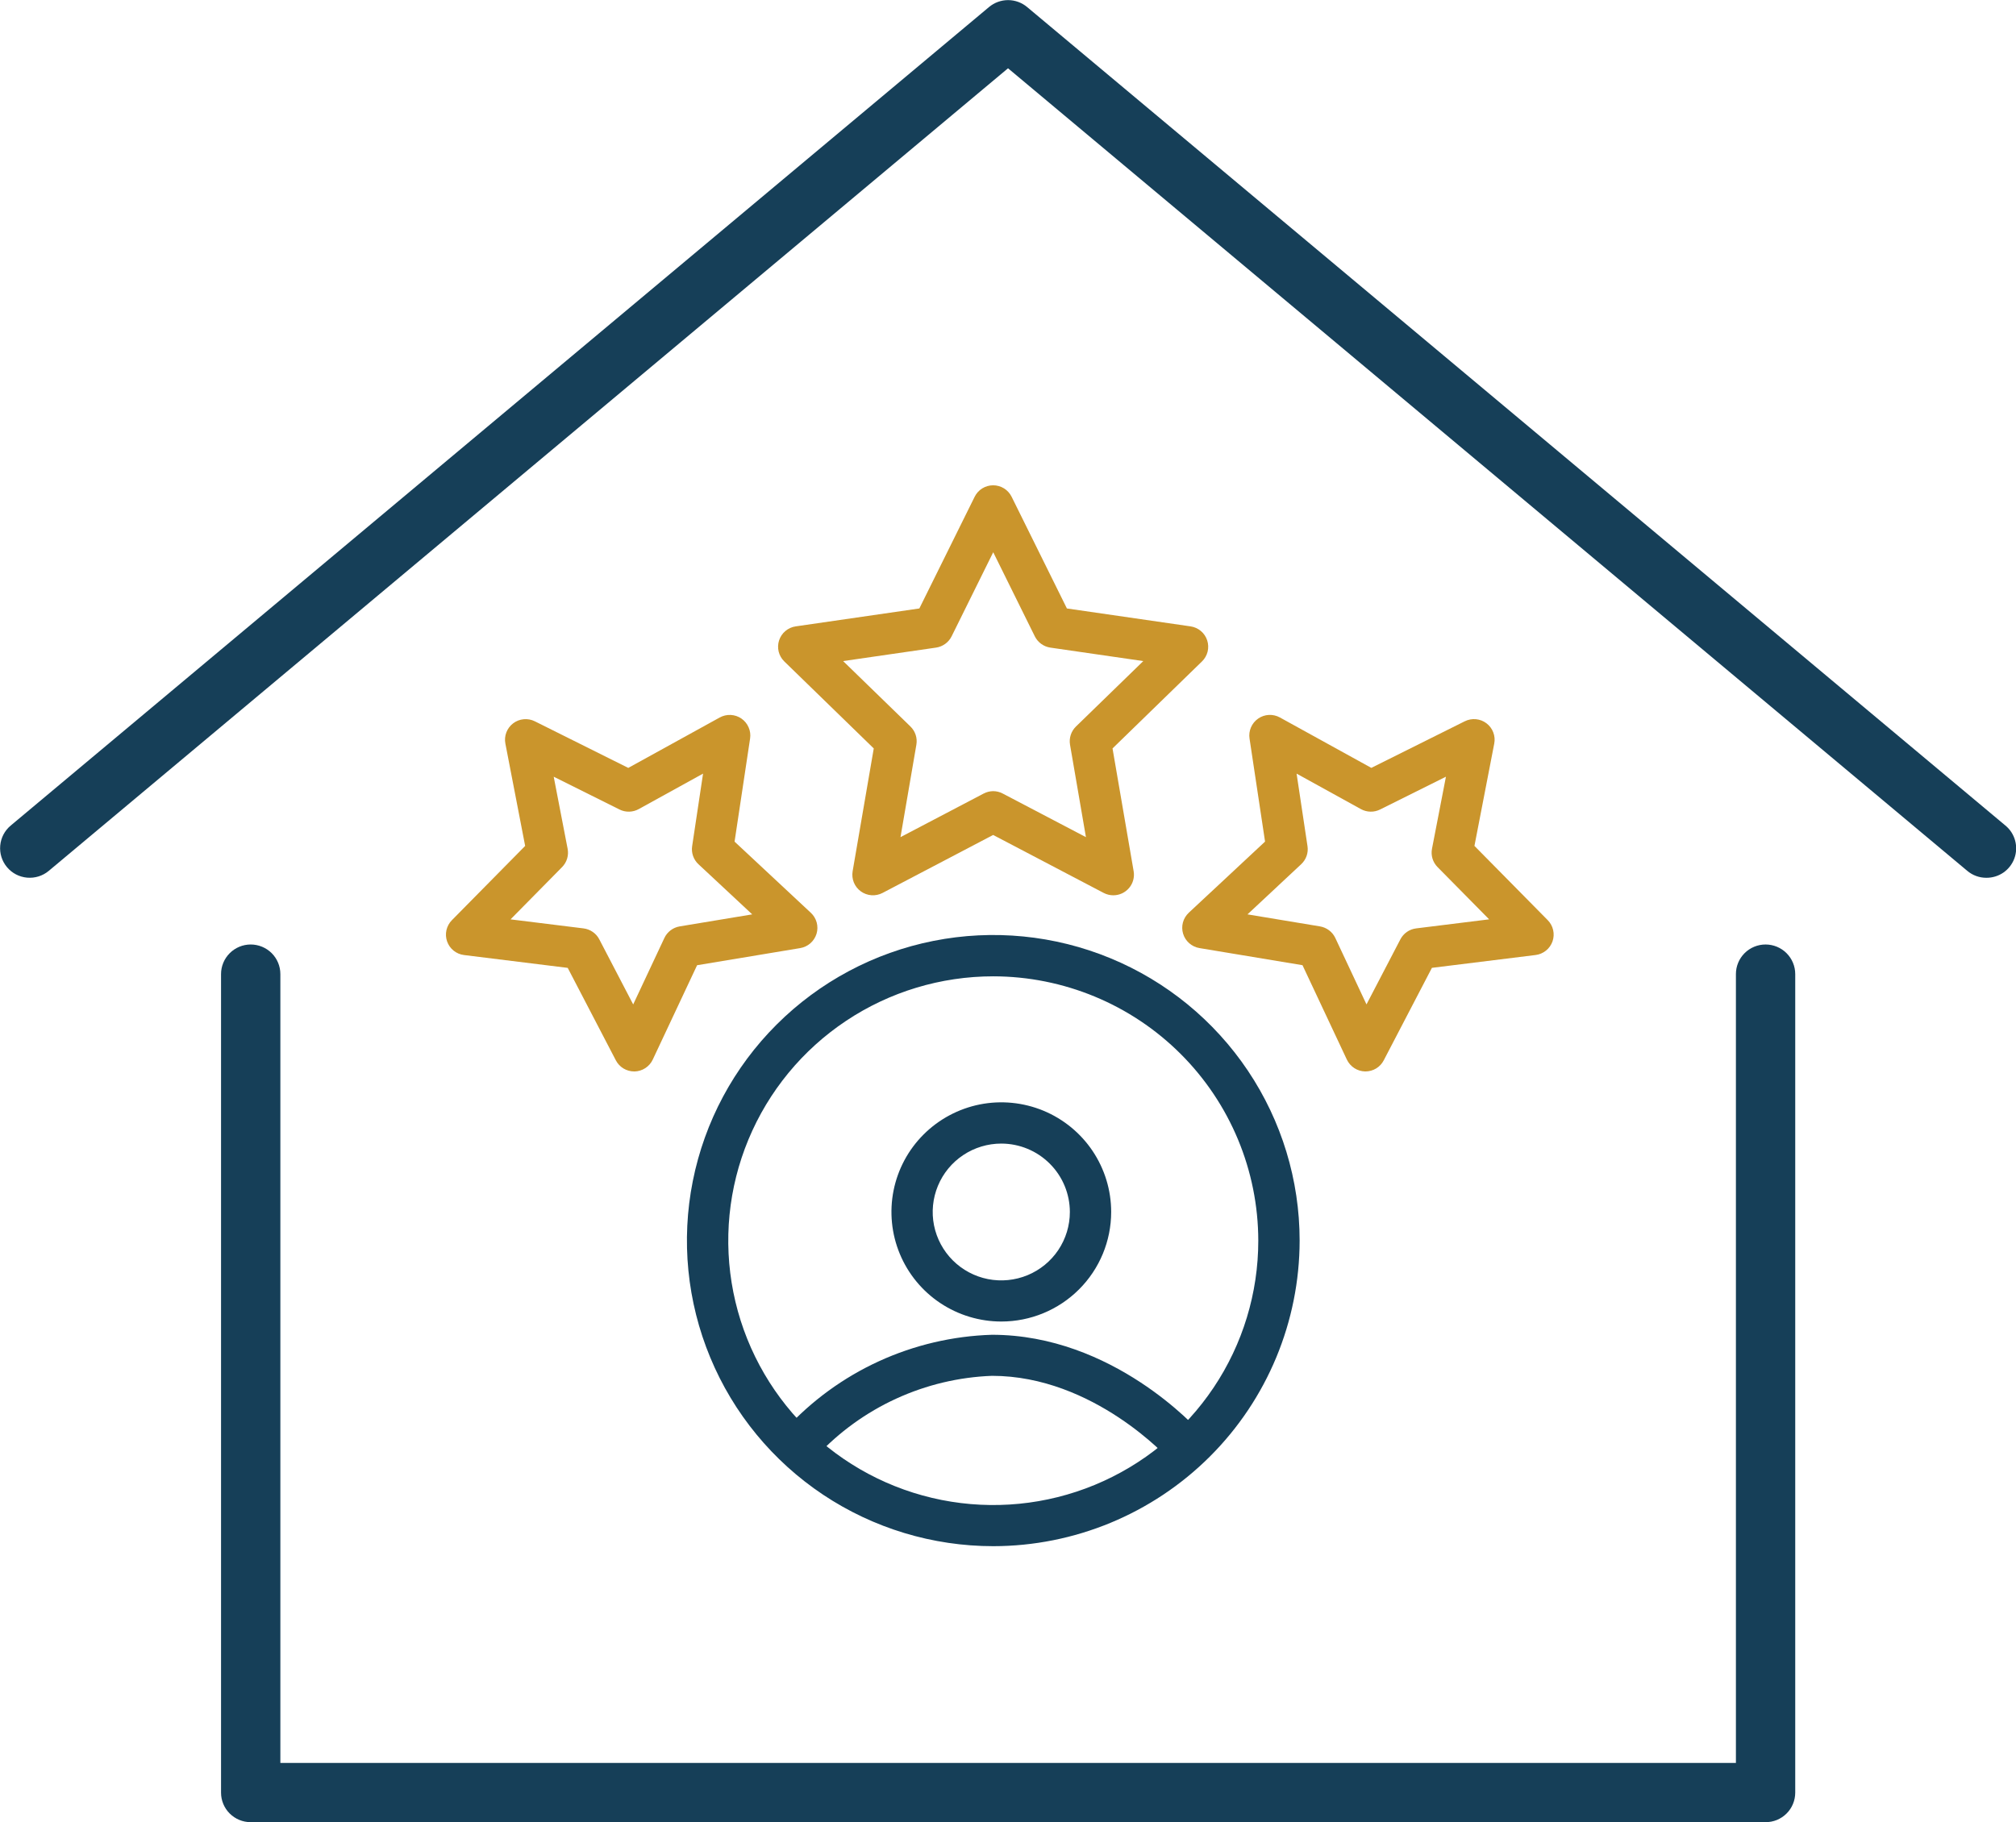
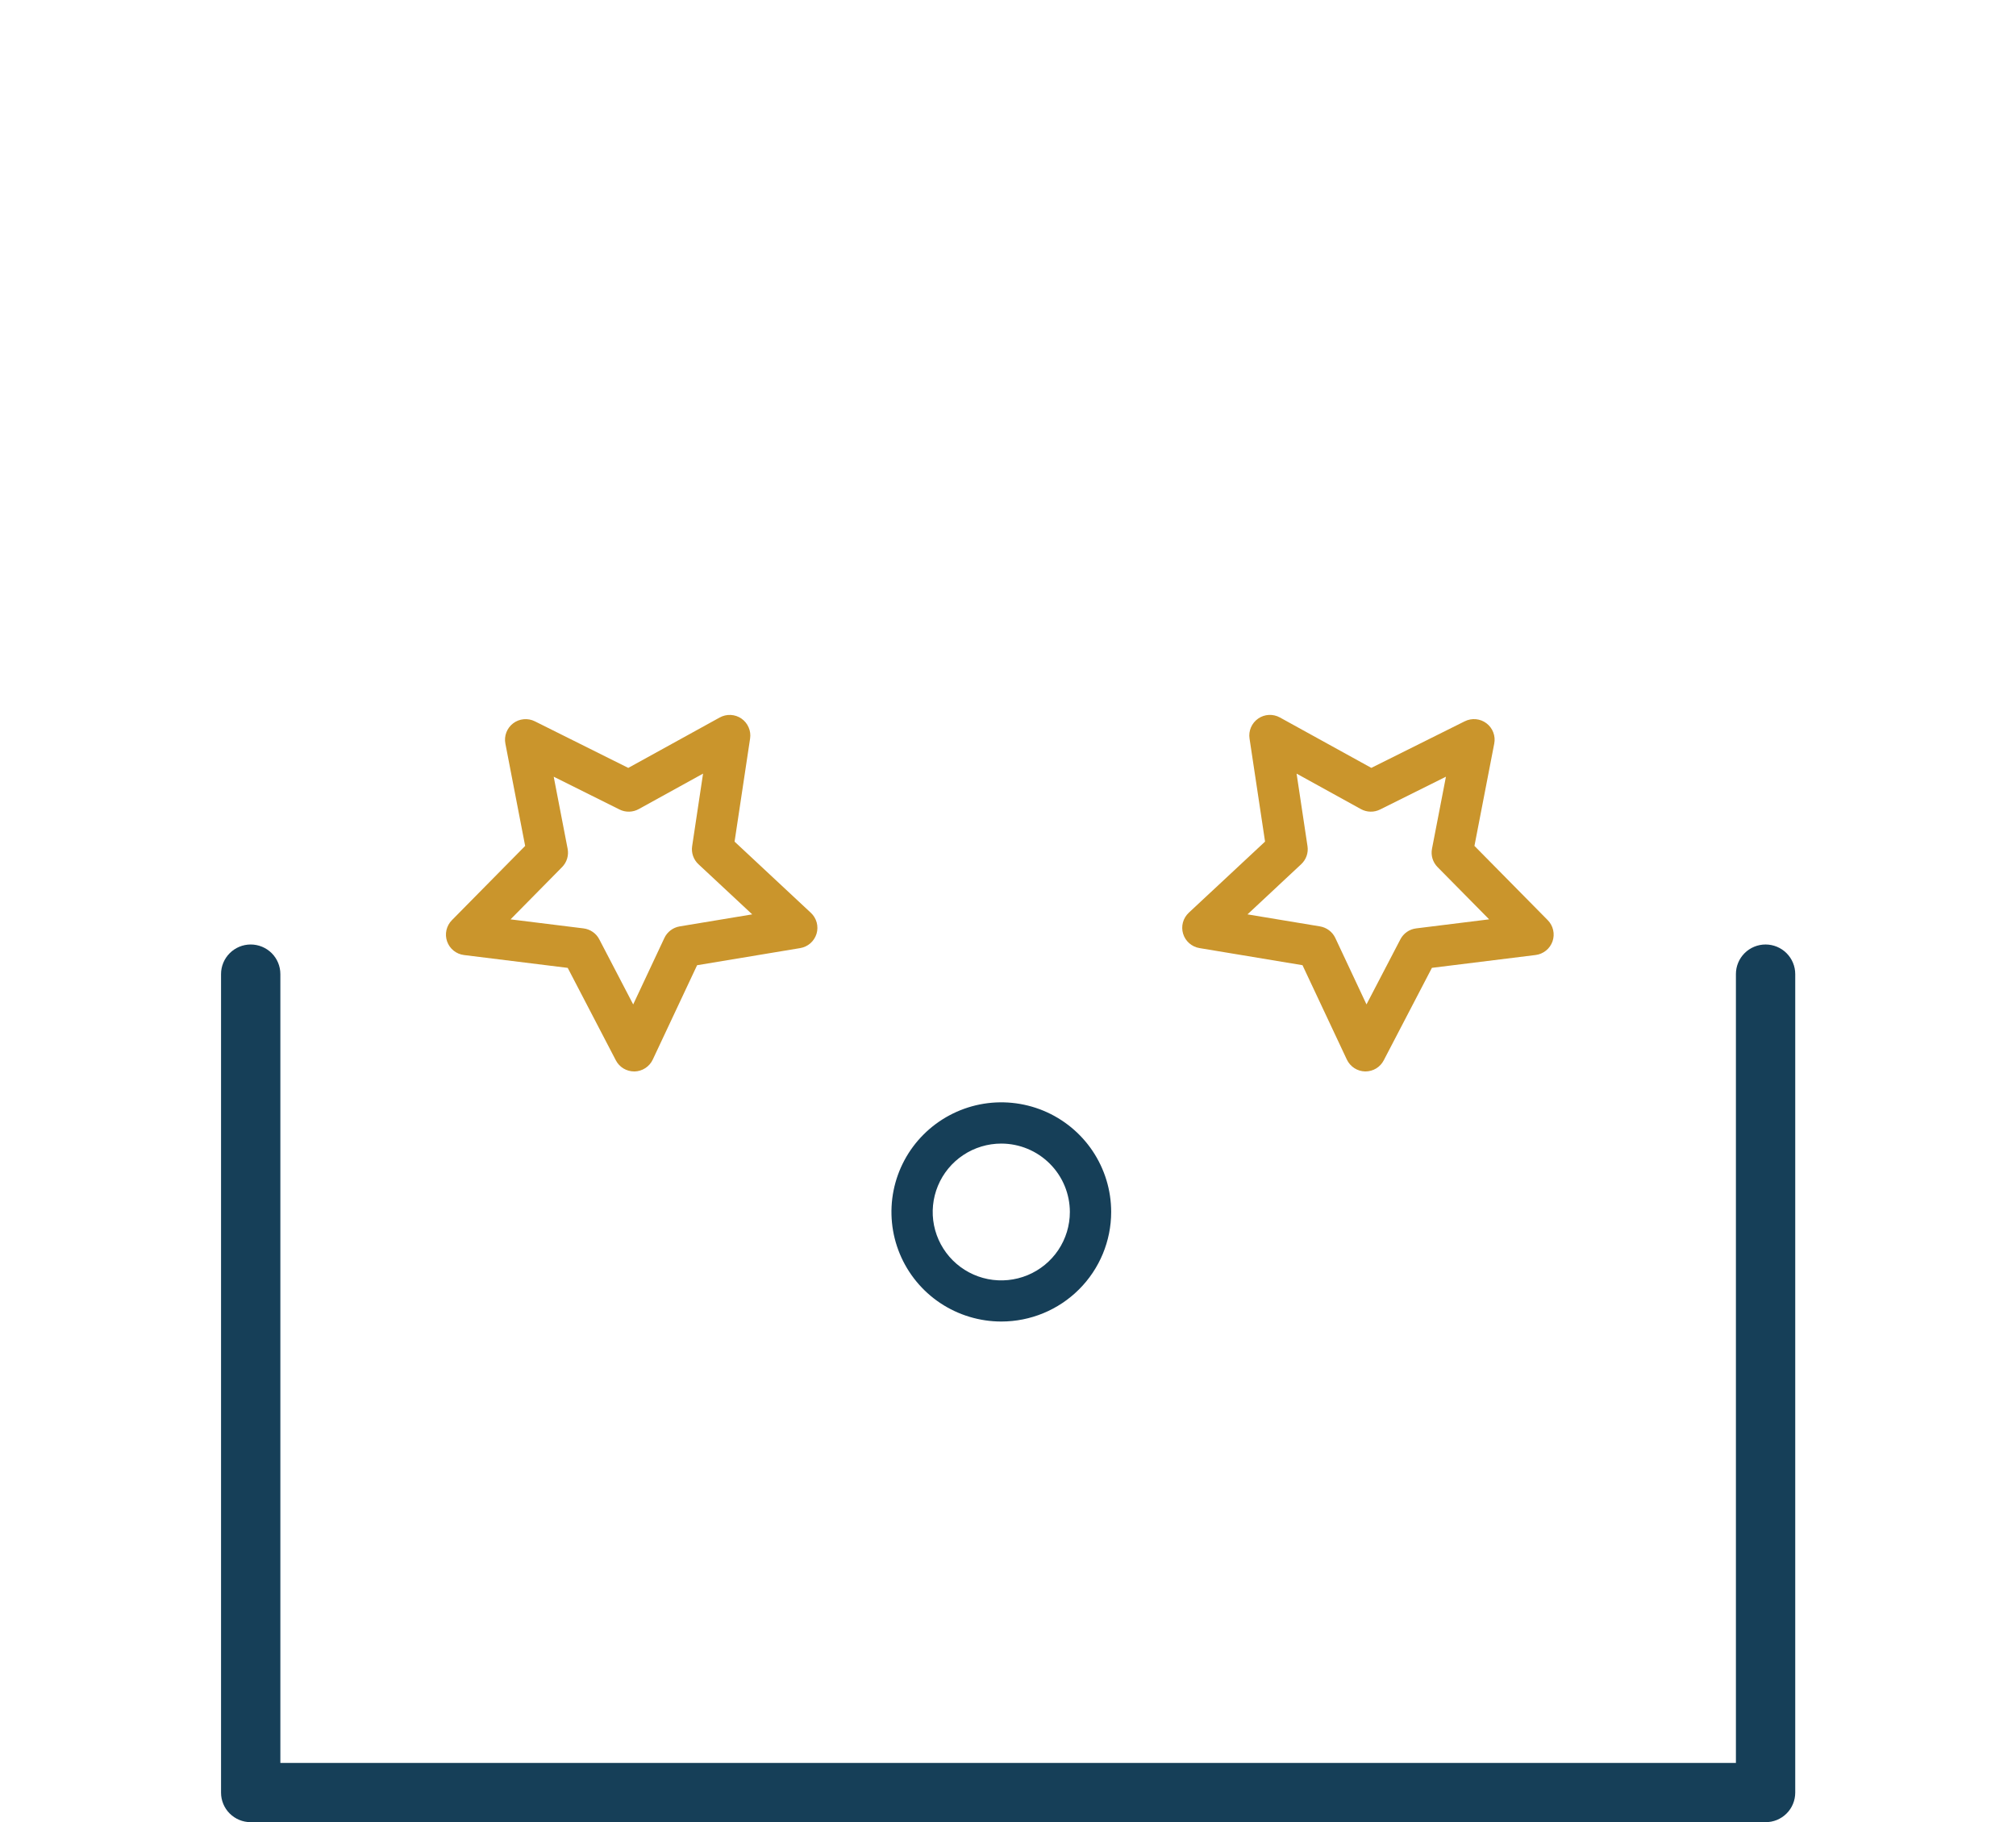
<svg xmlns="http://www.w3.org/2000/svg" width="73" height="66" viewBox="0 0 73 66" fill="none">
  <g clip-path="url(#clip0_44_415)">
-     <path d="M35.967 56.002C33.773 56.002 31.628 55.353 29.804 54.137C27.98 52.92 26.558 51.192 25.719 49.169C24.879 47.147 24.659 44.922 25.087 42.775C25.515 40.627 26.572 38.655 28.123 37.108C29.675 35.56 31.651 34.505 33.803 34.078C35.955 33.651 38.185 33.87 40.212 34.708C42.239 35.546 43.971 36.965 45.19 38.785C46.409 40.605 47.06 42.745 47.06 44.934C47.057 47.868 45.888 50.682 43.808 52.757C41.728 54.832 38.908 55.999 35.967 56.002ZM35.967 35.362C34.069 35.362 32.214 35.923 30.636 36.975C29.057 38.028 27.828 39.523 27.101 41.273C26.375 43.022 26.185 44.947 26.555 46.805C26.925 48.662 27.839 50.368 29.181 51.708C30.523 53.047 32.233 53.959 34.095 54.328C35.956 54.697 37.886 54.508 39.639 53.783C41.393 53.058 42.892 51.831 43.946 50.257C45.001 48.682 45.563 46.831 45.563 44.937C45.56 42.398 44.548 39.965 42.749 38.17C40.95 36.375 38.511 35.365 35.967 35.362Z" fill="#163F58" />
-     <path d="M42.907 53.121C42.801 53.121 42.696 53.099 42.599 53.055C42.503 53.012 42.417 52.948 42.346 52.869C42.321 52.839 39.608 49.832 35.92 49.832C34.721 49.877 33.543 50.158 32.452 50.658C31.362 51.158 30.381 51.868 29.565 52.746C29.435 52.891 29.254 52.98 29.059 52.993C28.865 53.006 28.673 52.942 28.525 52.816C28.377 52.69 28.284 52.511 28.266 52.318C28.248 52.124 28.307 51.931 28.429 51.78C29.384 50.736 30.538 49.894 31.825 49.304C33.112 48.714 34.505 48.388 35.92 48.345C40.298 48.345 43.341 51.743 43.471 51.887C43.566 51.994 43.628 52.127 43.649 52.269C43.671 52.41 43.651 52.555 43.591 52.686C43.532 52.816 43.437 52.927 43.316 53.005C43.195 53.083 43.055 53.124 42.911 53.124L42.907 53.121Z" fill="#163F58" />
    <path d="M36.258 47.865C35.471 47.865 34.702 47.632 34.047 47.196C33.393 46.76 32.883 46.14 32.582 45.414C32.281 44.689 32.203 43.891 32.356 43.121C32.51 42.351 32.888 41.644 33.445 41.089C34.001 40.534 34.71 40.156 35.481 40.002C36.253 39.849 37.053 39.928 37.78 40.228C38.507 40.529 39.128 41.038 39.565 41.69C40.002 42.343 40.236 43.111 40.236 43.895C40.236 44.948 39.817 45.958 39.071 46.702C38.325 47.447 37.313 47.865 36.258 47.865ZM36.258 41.42C35.766 41.42 35.286 41.565 34.878 41.837C34.469 42.109 34.151 42.496 33.963 42.949C33.775 43.402 33.725 43.9 33.821 44.381C33.917 44.861 34.153 45.303 34.501 45.65C34.848 45.996 35.29 46.232 35.772 46.328C36.254 46.423 36.753 46.374 37.207 46.187C37.661 45.999 38.049 45.682 38.322 45.274C38.594 44.867 38.74 44.388 38.74 43.898C38.739 43.241 38.478 42.611 38.012 42.147C37.547 41.682 36.916 41.421 36.258 41.42Z" fill="#163F58" />
-     <path d="M40.313 32.427C40.192 32.427 40.073 32.398 39.966 32.342L35.962 30.242L31.957 32.342C31.834 32.406 31.695 32.435 31.556 32.425C31.417 32.415 31.284 32.367 31.171 32.285C31.058 32.203 30.971 32.092 30.918 31.963C30.866 31.834 30.851 31.694 30.874 31.557L31.639 27.108L28.4 23.957C28.3 23.86 28.23 23.738 28.196 23.603C28.163 23.468 28.168 23.326 28.211 23.194C28.254 23.062 28.333 22.944 28.439 22.855C28.546 22.765 28.675 22.707 28.813 22.687L33.29 22.038L35.293 17.992C35.355 17.867 35.45 17.762 35.568 17.689C35.687 17.616 35.823 17.577 35.962 17.577C36.102 17.577 36.238 17.616 36.356 17.689C36.474 17.762 36.569 17.867 36.631 17.992L38.633 22.038L43.111 22.687C43.249 22.707 43.378 22.765 43.485 22.855C43.591 22.944 43.67 23.062 43.713 23.194C43.756 23.326 43.761 23.468 43.728 23.603C43.694 23.738 43.624 23.86 43.524 23.957L40.285 27.108L41.05 31.557C41.068 31.664 41.063 31.773 41.034 31.878C41.006 31.983 40.954 32.08 40.884 32.163C40.814 32.245 40.727 32.312 40.628 32.358C40.53 32.403 40.422 32.427 40.314 32.427H40.313ZM35.962 28.655C36.082 28.655 36.201 28.685 36.308 28.741L39.322 30.321L38.746 26.974C38.726 26.855 38.734 26.733 38.772 26.618C38.809 26.503 38.874 26.399 38.961 26.314L41.399 23.944L38.032 23.456C37.913 23.438 37.799 23.392 37.702 23.321C37.604 23.25 37.525 23.156 37.471 23.048L35.965 20.002L34.458 23.048C34.404 23.156 34.325 23.25 34.227 23.321C34.129 23.392 34.016 23.438 33.896 23.456L30.53 23.944L32.968 26.314C33.055 26.399 33.12 26.503 33.157 26.618C33.194 26.733 33.203 26.855 33.182 26.974L32.607 30.321L35.62 28.741C35.726 28.686 35.843 28.656 35.962 28.655Z" fill="#CA952C" />
    <path d="M49.446 38.807H49.431C49.291 38.804 49.156 38.762 49.039 38.686C48.923 38.61 48.83 38.503 48.77 38.378L47.164 34.959L43.432 34.339C43.295 34.316 43.167 34.255 43.062 34.163C42.958 34.072 42.881 33.953 42.841 33.82C42.8 33.687 42.798 33.545 42.834 33.411C42.87 33.277 42.944 33.155 43.045 33.06L45.808 30.482L45.246 26.749C45.225 26.612 45.243 26.471 45.299 26.343C45.354 26.216 45.444 26.106 45.558 26.027C45.672 25.947 45.807 25.901 45.946 25.894C46.085 25.887 46.223 25.919 46.345 25.986L49.656 27.812L53.041 26.124C53.166 26.062 53.305 26.036 53.444 26.049C53.582 26.062 53.715 26.113 53.825 26.197C53.936 26.281 54.022 26.395 54.071 26.524C54.121 26.654 54.134 26.795 54.107 26.932L53.39 30.638L56.044 33.328C56.142 33.427 56.21 33.552 56.24 33.687C56.271 33.823 56.263 33.964 56.217 34.096C56.171 34.227 56.09 34.343 55.981 34.43C55.873 34.517 55.743 34.573 55.604 34.59L51.85 35.055L50.106 38.404C50.044 38.525 49.949 38.627 49.833 38.698C49.716 38.769 49.582 38.806 49.446 38.807ZM45.172 33.118L47.799 33.554C47.918 33.574 48.031 33.623 48.127 33.696C48.224 33.769 48.301 33.864 48.352 33.973L49.481 36.379L50.709 34.021C50.765 33.914 50.846 33.822 50.945 33.753C51.044 33.684 51.159 33.641 51.279 33.626L53.922 33.298L52.054 31.405C51.969 31.319 51.906 31.213 51.871 31.098C51.836 30.982 51.83 30.86 51.853 30.741L52.358 28.132L49.975 29.319C49.866 29.373 49.747 29.401 49.626 29.398C49.505 29.396 49.386 29.364 49.28 29.306L46.95 28.02L47.345 30.648C47.363 30.767 47.352 30.889 47.312 31.003C47.272 31.117 47.204 31.22 47.116 31.302L45.172 33.118Z" fill="#CA952C" />
    <path d="M22.963 38.807C22.826 38.807 22.692 38.769 22.575 38.699C22.458 38.628 22.363 38.526 22.3 38.405L20.557 35.056L16.802 34.591C16.664 34.574 16.533 34.519 16.424 34.431C16.316 34.344 16.235 34.228 16.189 34.097C16.143 33.965 16.135 33.824 16.166 33.688C16.197 33.553 16.265 33.428 16.363 33.329L19.016 30.639L18.3 26.933C18.273 26.796 18.286 26.655 18.336 26.525C18.386 26.396 18.471 26.282 18.582 26.198C18.692 26.114 18.825 26.063 18.963 26.05C19.102 26.037 19.242 26.063 19.366 26.125L22.75 27.813L26.062 25.987C26.184 25.92 26.322 25.888 26.461 25.895C26.6 25.902 26.735 25.948 26.849 26.027C26.964 26.107 27.053 26.217 27.108 26.345C27.164 26.472 27.182 26.613 27.161 26.75L26.599 30.483L29.361 33.061C29.463 33.156 29.536 33.278 29.573 33.412C29.609 33.546 29.607 33.688 29.567 33.821C29.526 33.954 29.449 34.073 29.345 34.165C29.24 34.257 29.112 34.317 28.974 34.34L25.242 34.96L23.636 38.379C23.577 38.505 23.483 38.611 23.367 38.687C23.25 38.763 23.114 38.805 22.975 38.808L22.963 38.807ZM18.487 33.299L21.13 33.626C21.25 33.641 21.365 33.685 21.464 33.754C21.563 33.822 21.645 33.914 21.7 34.022L22.928 36.38L24.057 33.974C24.108 33.864 24.186 33.769 24.282 33.696C24.378 33.623 24.491 33.574 24.61 33.554L27.238 33.118L25.292 31.303C25.203 31.22 25.136 31.118 25.096 31.003C25.056 30.889 25.045 30.767 25.063 30.648L25.458 28.02L23.127 29.306C23.021 29.364 22.902 29.396 22.782 29.398C22.66 29.401 22.541 29.374 22.433 29.32L20.05 28.132L20.554 30.742C20.577 30.86 20.571 30.982 20.536 31.098C20.501 31.213 20.439 31.319 20.354 31.405L18.487 33.299Z" fill="#CA952C" />
-     <path d="M71.926 31.793C71.674 31.794 71.43 31.705 71.237 31.543L36.501 2.473L1.765 31.543C1.547 31.725 1.265 31.813 0.981 31.788C0.698 31.763 0.436 31.627 0.254 31.409C0.071 31.191 -0.018 30.91 0.008 30.627C0.033 30.344 0.17 30.083 0.388 29.901L35.814 0.254C36.007 0.093 36.251 0.004 36.503 0.004C36.754 0.004 36.998 0.093 37.191 0.254L72.617 29.901C72.788 30.041 72.91 30.231 72.968 30.444C73.026 30.657 73.017 30.882 72.942 31.089C72.866 31.297 72.728 31.475 72.547 31.602C72.366 31.727 72.15 31.794 71.929 31.793H71.926Z" fill="#163F58" />
    <path d="M63.927 65.998H9.075C8.791 65.998 8.519 65.885 8.318 65.685C8.117 65.485 8.004 65.213 8.004 64.93V35.281C8.004 34.996 8.118 34.724 8.319 34.523C8.52 34.322 8.794 34.209 9.078 34.209C9.363 34.209 9.636 34.322 9.838 34.523C10.039 34.724 10.152 34.996 10.152 35.281V63.852H62.858V35.281C62.858 34.996 62.971 34.724 63.172 34.523C63.373 34.322 63.647 34.209 63.931 34.209C64.216 34.209 64.49 34.322 64.691 34.523C64.892 34.724 65.006 34.996 65.006 35.281V64.926C65.006 65.068 64.978 65.208 64.924 65.338C64.87 65.469 64.791 65.587 64.69 65.687C64.59 65.786 64.471 65.865 64.34 65.919C64.209 65.972 64.069 65.999 63.927 65.998Z" fill="#163F58" />
  </g>
  <defs>
    <clipPath id="clip0_44_415">
      <rect width="73" height="66" fill="white" />
    </clipPath>
  </defs>
</svg>